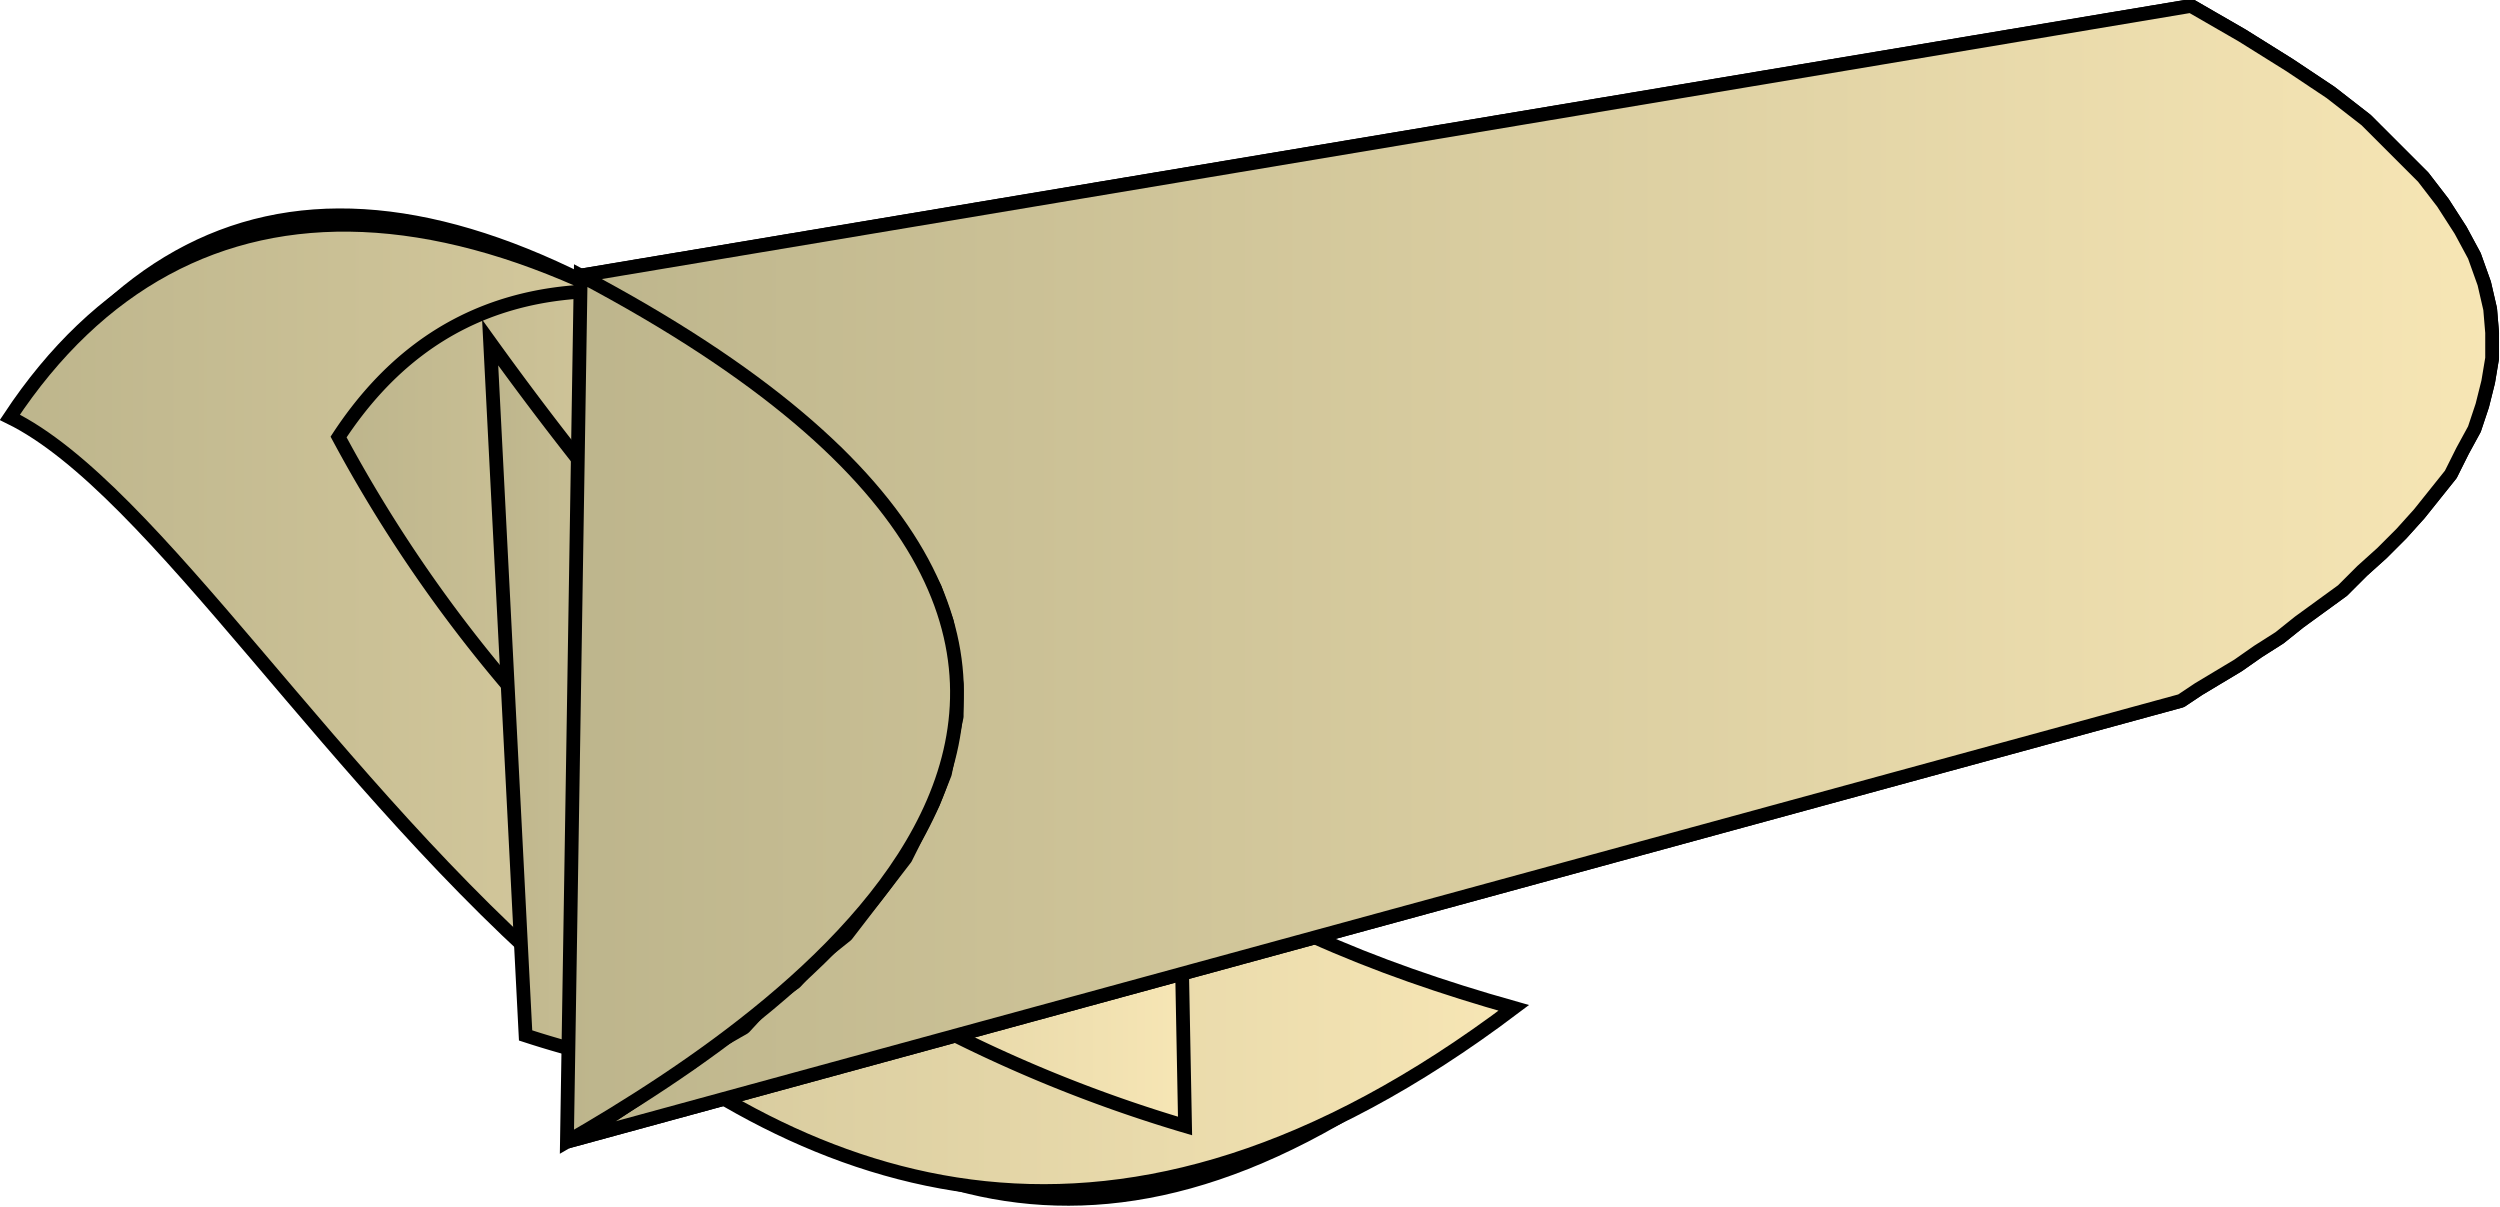
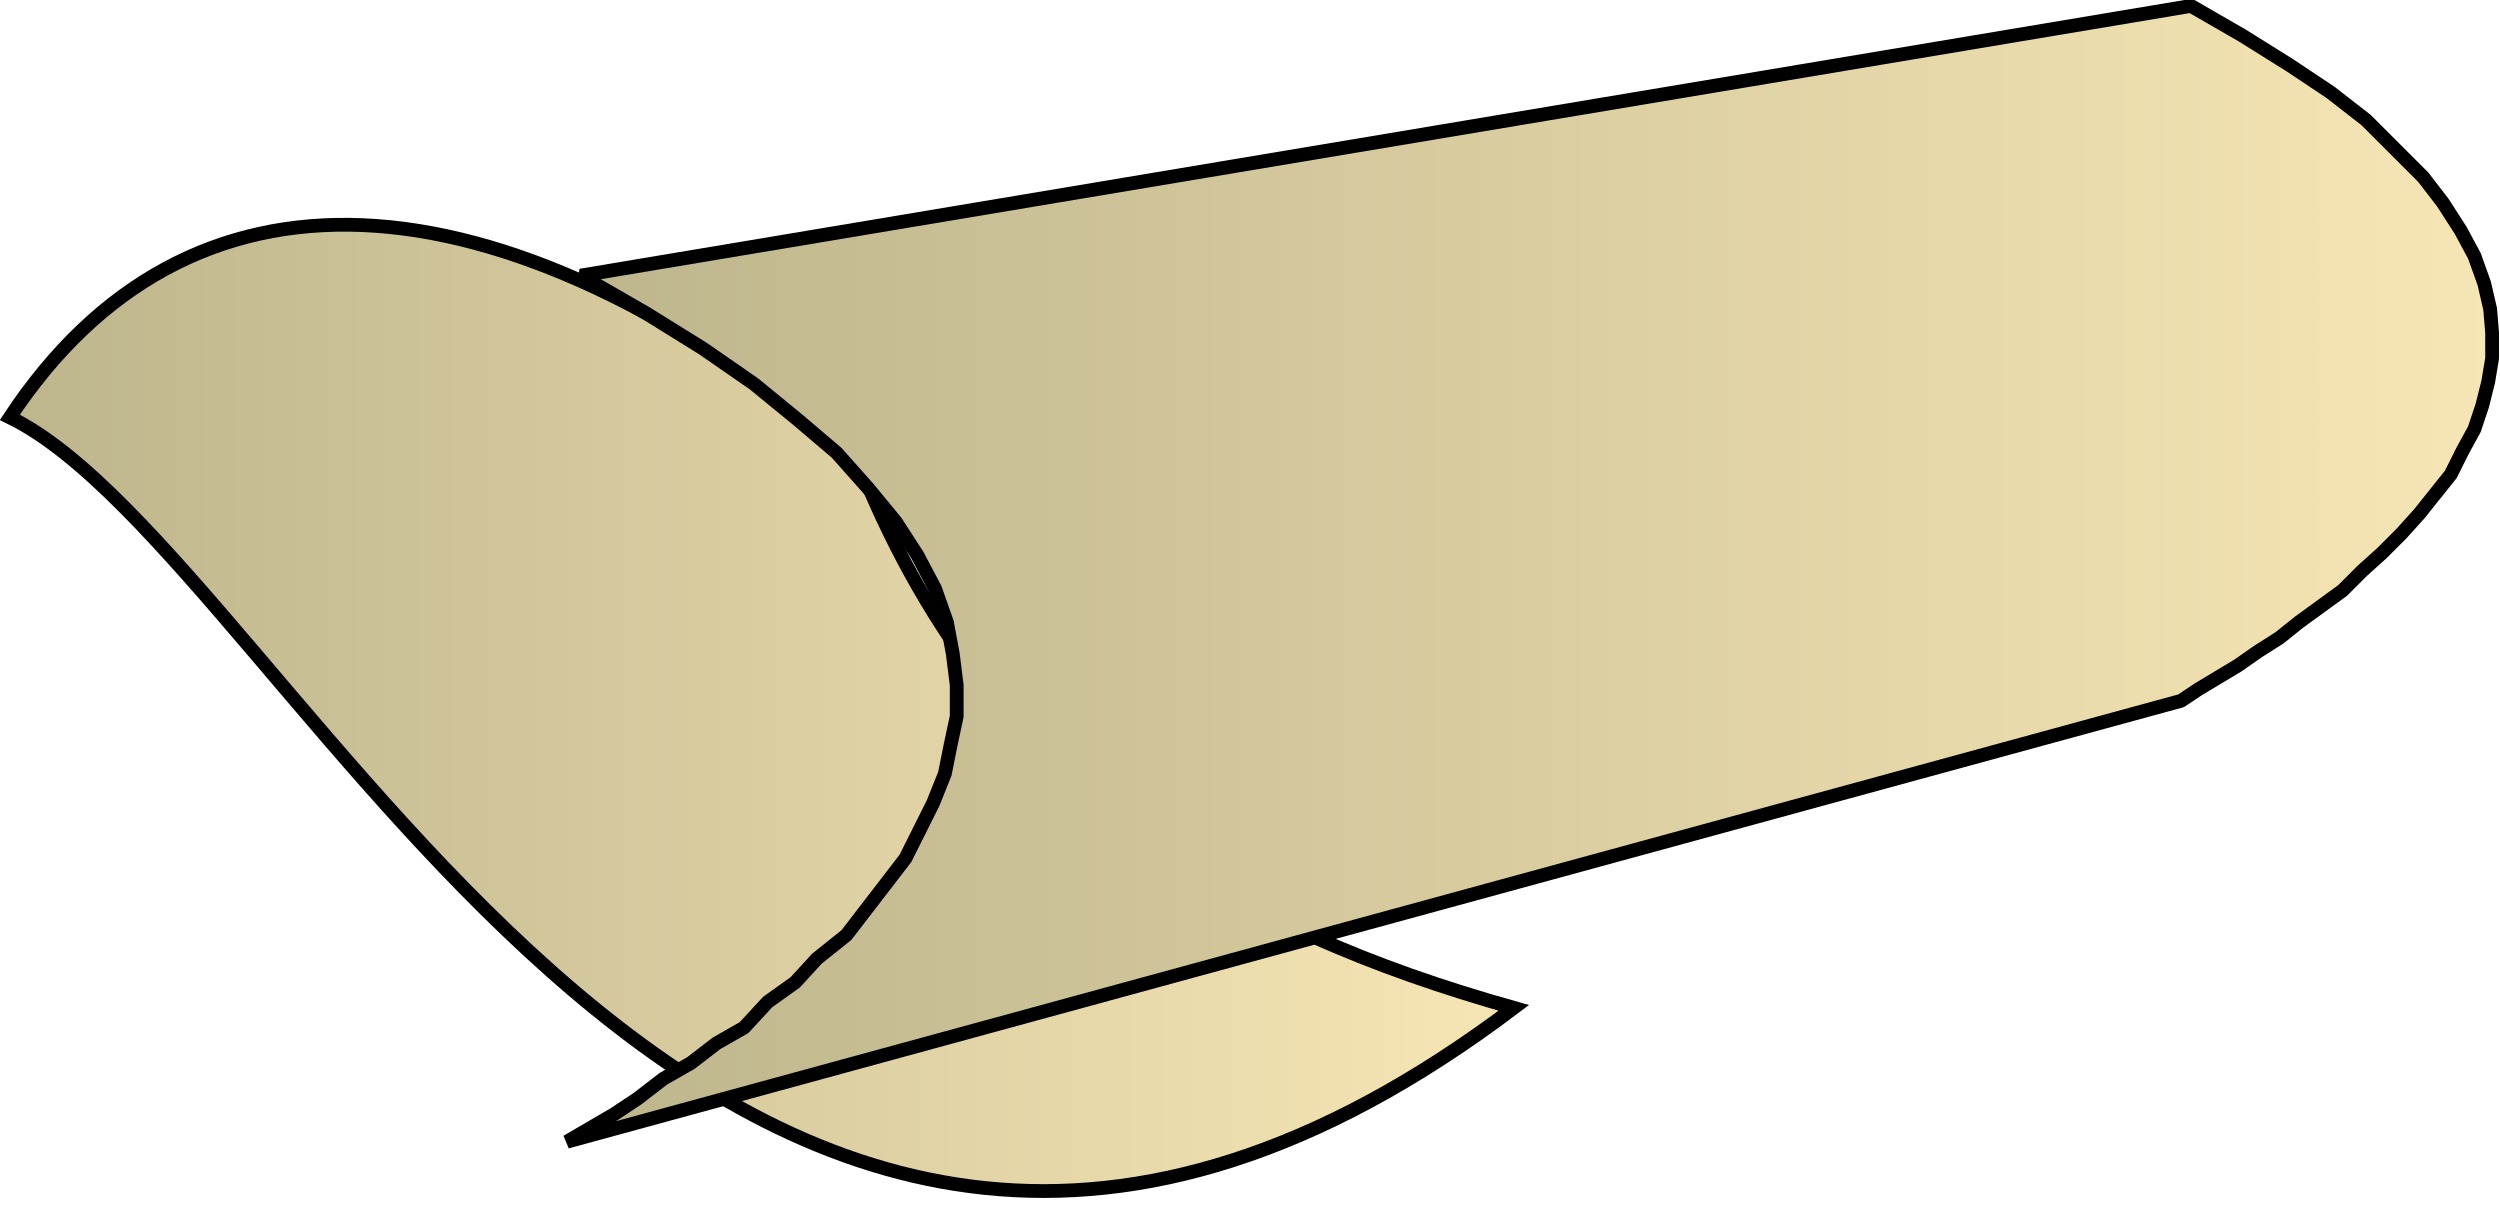
<svg xmlns="http://www.w3.org/2000/svg" xmlns:xlink="http://www.w3.org/1999/xlink" xml:space="preserve" style="shape-rendering:geometricPrecision;text-rendering:geometricPrecision;image-rendering:optimizeQuality;fill-rule:evenodd;clip-rule:evenodd" viewBox="0 0 1.27 0.613">
  <defs>
    <linearGradient id="id0" x1=".288" x2="1.266" y1=".292" y2=".292" gradientUnits="userSpaceOnUse">
      <stop offset="0" style="stop-color:#bdb58c" />
      <stop offset="1" style="stop-color:#f7e6b5" />
    </linearGradient>
    <linearGradient xlink:href="#id0" id="id1" x1=".288" x2="1.266" y1=".292" y2=".292" gradientUnits="userSpaceOnUse" />
    <linearGradient xlink:href="#id0" id="id2" x1=".173" x2=".602" y1=".322" y2=".322" gradientUnits="userSpaceOnUse" />
    <linearGradient xlink:href="#id0" id="id3" x1=".249" x2=".525" y1=".366" y2=".366" gradientUnits="userSpaceOnUse" />
    <linearGradient xlink:href="#id0" id="id4" x1=".014" x2=".76" y1=".447" y2=".447" gradientUnits="userSpaceOnUse" />
    <linearGradient xlink:href="#id0" id="id5" x1=".005" x2=".769" y1=".446" y2=".446" gradientUnits="userSpaceOnUse" />
    <style>.str0,.str1{stroke:#000;stroke-width:.007}.str1{stroke-linejoin:bevel}.fil4{fill:url(#id0)}</style>
  </defs>
  <g id="Layer_x0020_1">
-     <path d="M.76.51C.393.822.263.306.014.205Q.15.002.425.23C.493.4.618.47.76.51z" class="str0" style="fill:url(#id4);fill-rule:nonzero" />
    <path d="M.769.512C.366.816.152.284.005.212c.09-.136.245-.131.43.02.067.171.192.24.334.28z" class="str0" style="fill:url(#id5);fill-rule:nonzero" />
-     <path d="M.602.572a.72.72 0 0 1-.43-.35C.269.074.456.18.596.259z" class="str0" style="fill:url(#id2);fill-rule:nonzero" />
-     <path d="M.267.526C.365.558.454.554.525.474a1.7 1.7 0 0 1-.276-.3z" class="str0" style="fill:url(#id3);fill-rule:nonzero" />
    <g id="_317438424">
-       <path id="_314153936" d="m.288.58.82-.224.009-.006.01-.006.01-.006.01-.007.011-.007.01-.008.011-.008L1.19.3 1.2.29l.01-.009.01-.01.009-.01.008-.01.008-.01.006-.012.006-.011.004-.012.003-.012.002-.012V.169L1.265.157 1.262.144 1.257.13 1.25.117 1.241.103 1.231.09 1.216.075 1.202.061 1.184.047 1.163.033 1.139.018 1.113.003.295.14l.033.019.029.018.026.018.022.018.02.017.016.018.014.017.011.017.009.017.006.017.003.016.002.016v.016L.483.378.48.393.474.408.467.422.46.436.45.449.44.462.43.475.415.487.404.499.39.509.378.522.364.53.351.54.337.548l-.013.01-.012.008L.3.573z" class="fil4 str1" />
      <path d="m.288.58.82-.224.009-.006.01-.006.01-.006.01-.007.011-.007.01-.008.011-.008L1.19.3 1.2.29l.01-.009.01-.01.009-.01.008-.01.008-.01.006-.012.006-.011.004-.012.003-.012.002-.012V.169L1.265.157 1.262.144 1.257.13 1.25.117 1.241.103 1.231.09 1.216.075 1.202.061 1.184.047 1.163.033 1.139.018 1.113.003.295.14l.033.019.029.018.026.018.022.018.02.017.016.018.014.017.011.017.009.017.006.017.003.016.002.016v.016L.483.378.48.393.474.408.467.422.46.436.45.449.44.462.43.475.415.487.404.499.39.509.378.522.364.53.351.54.337.548l-.013.01-.012.008L.3.573z" class="fil4 str1" />
    </g>
-     <path d="M.295.14.288.58C.406.512.664.335.295.14z" class="str0" style="fill:url(#id1);fill-rule:nonzero" />
  </g>
</svg>